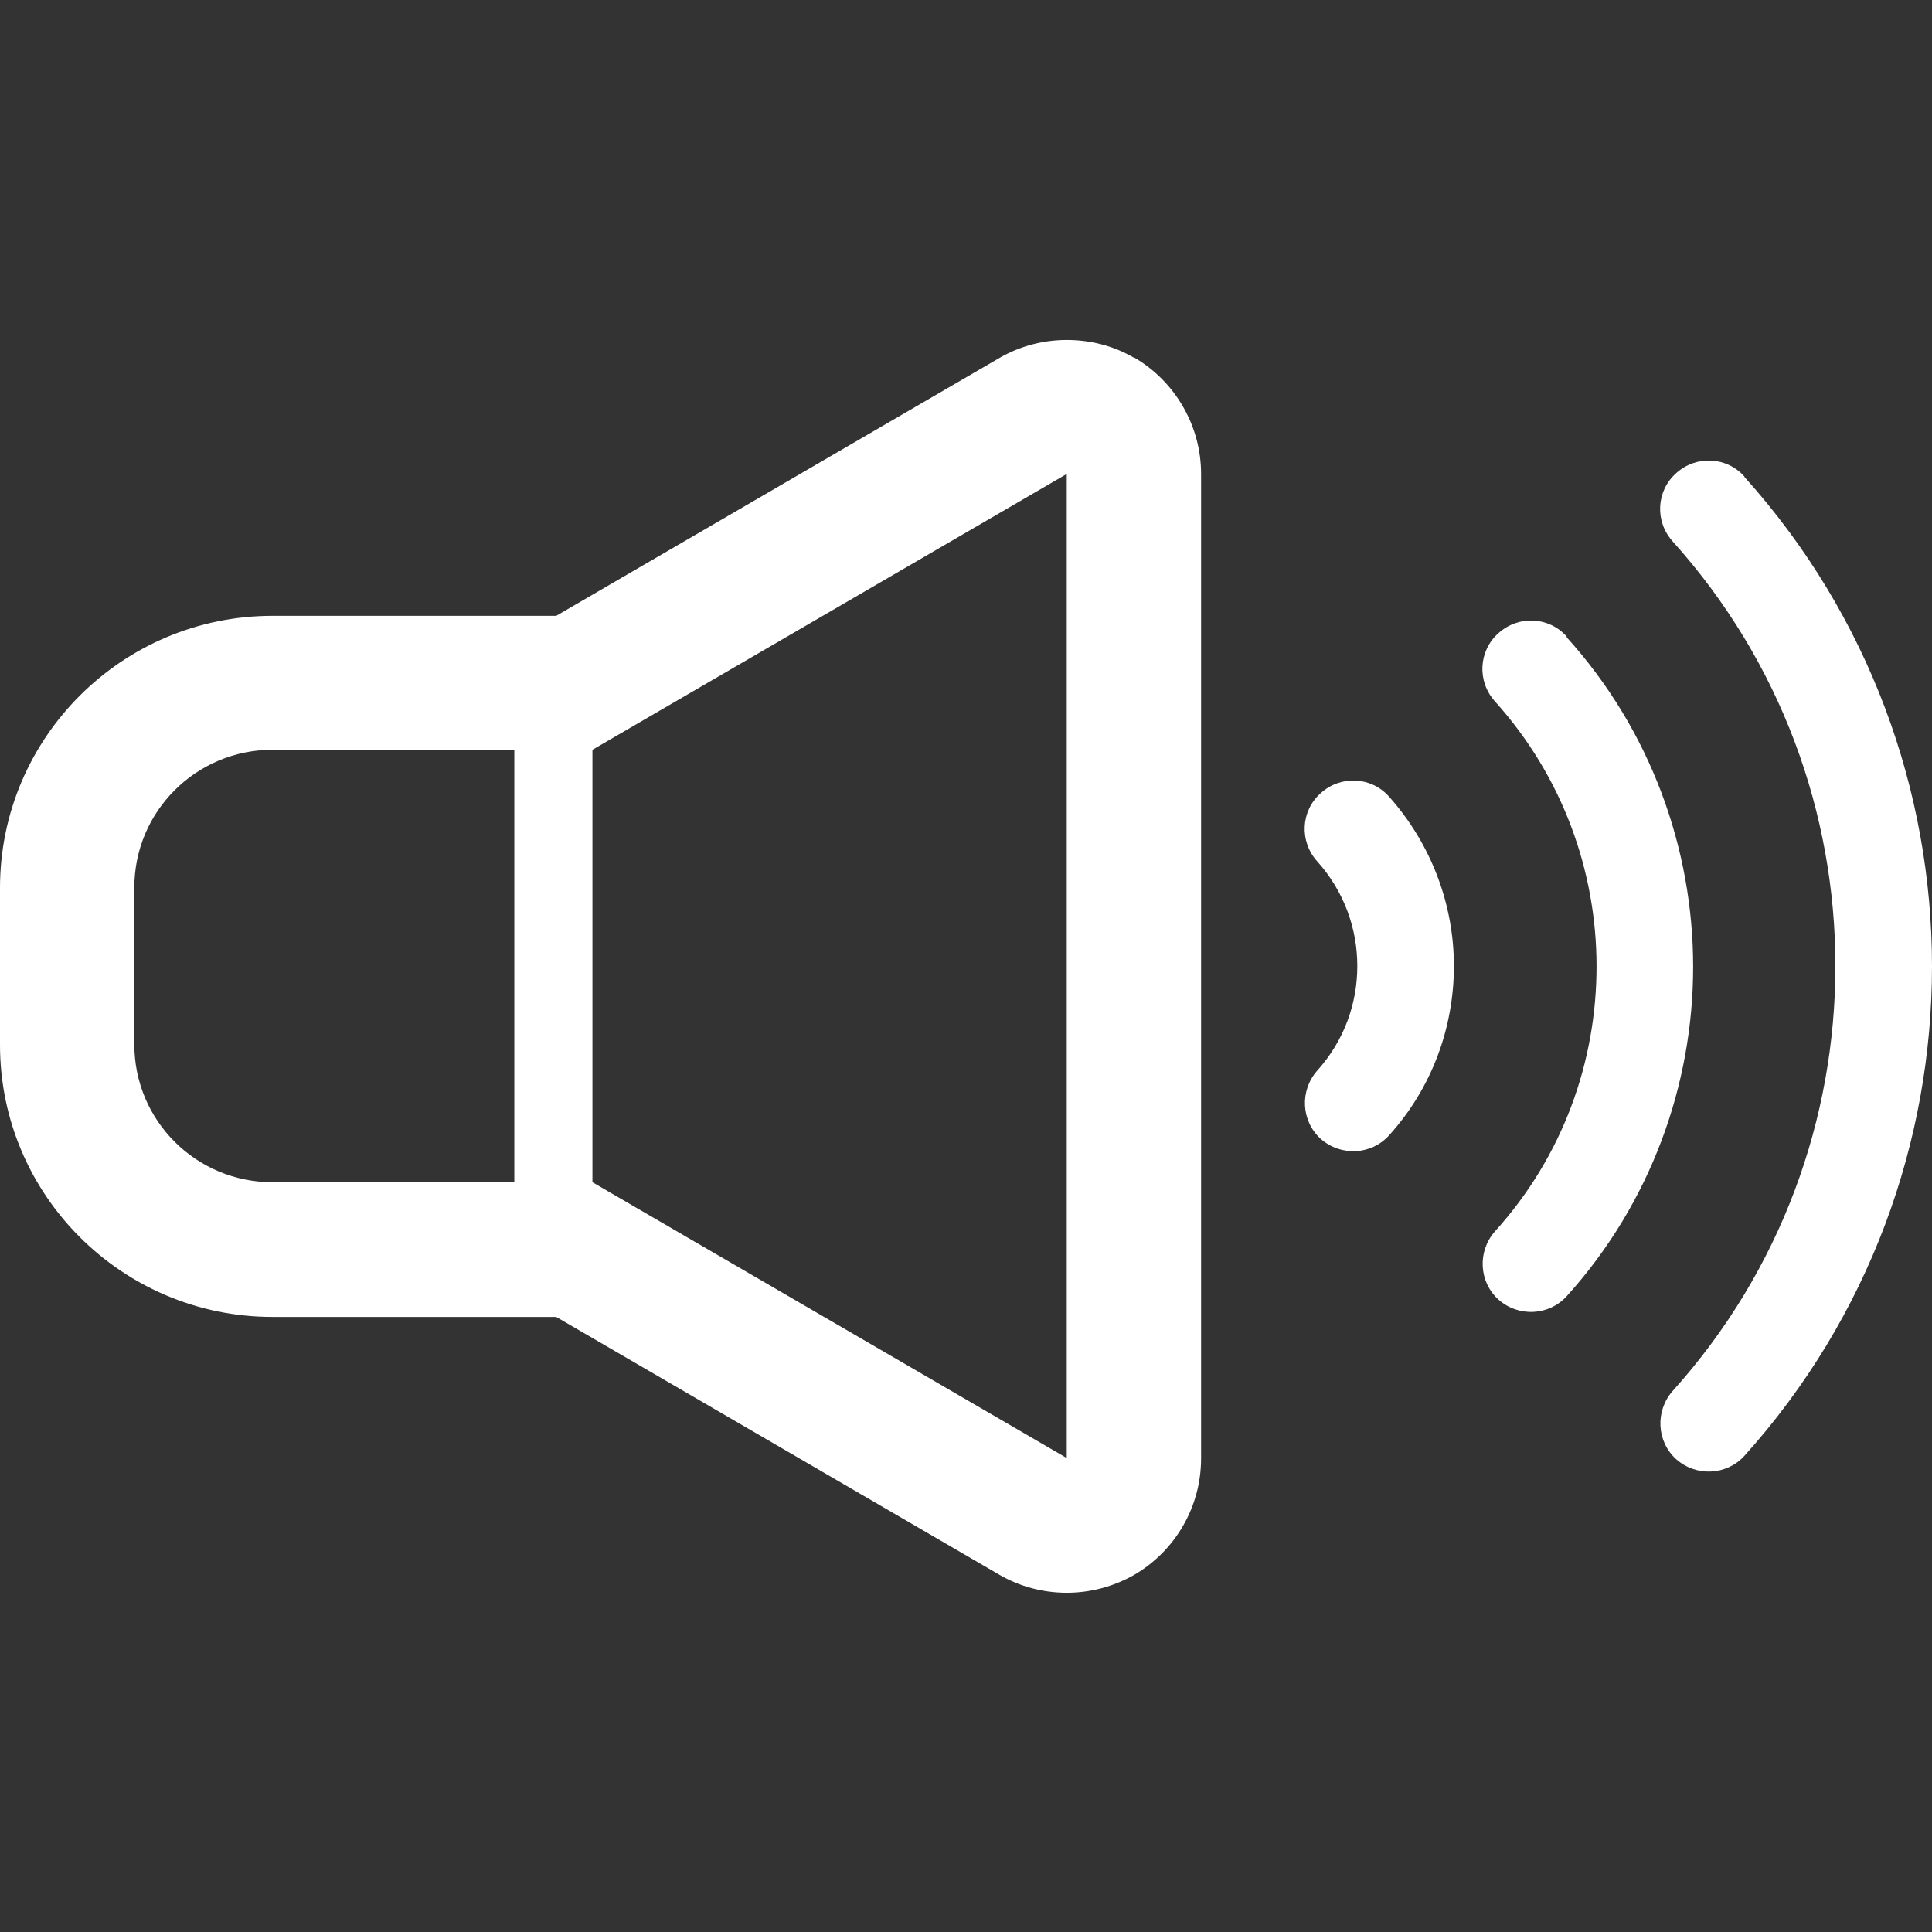
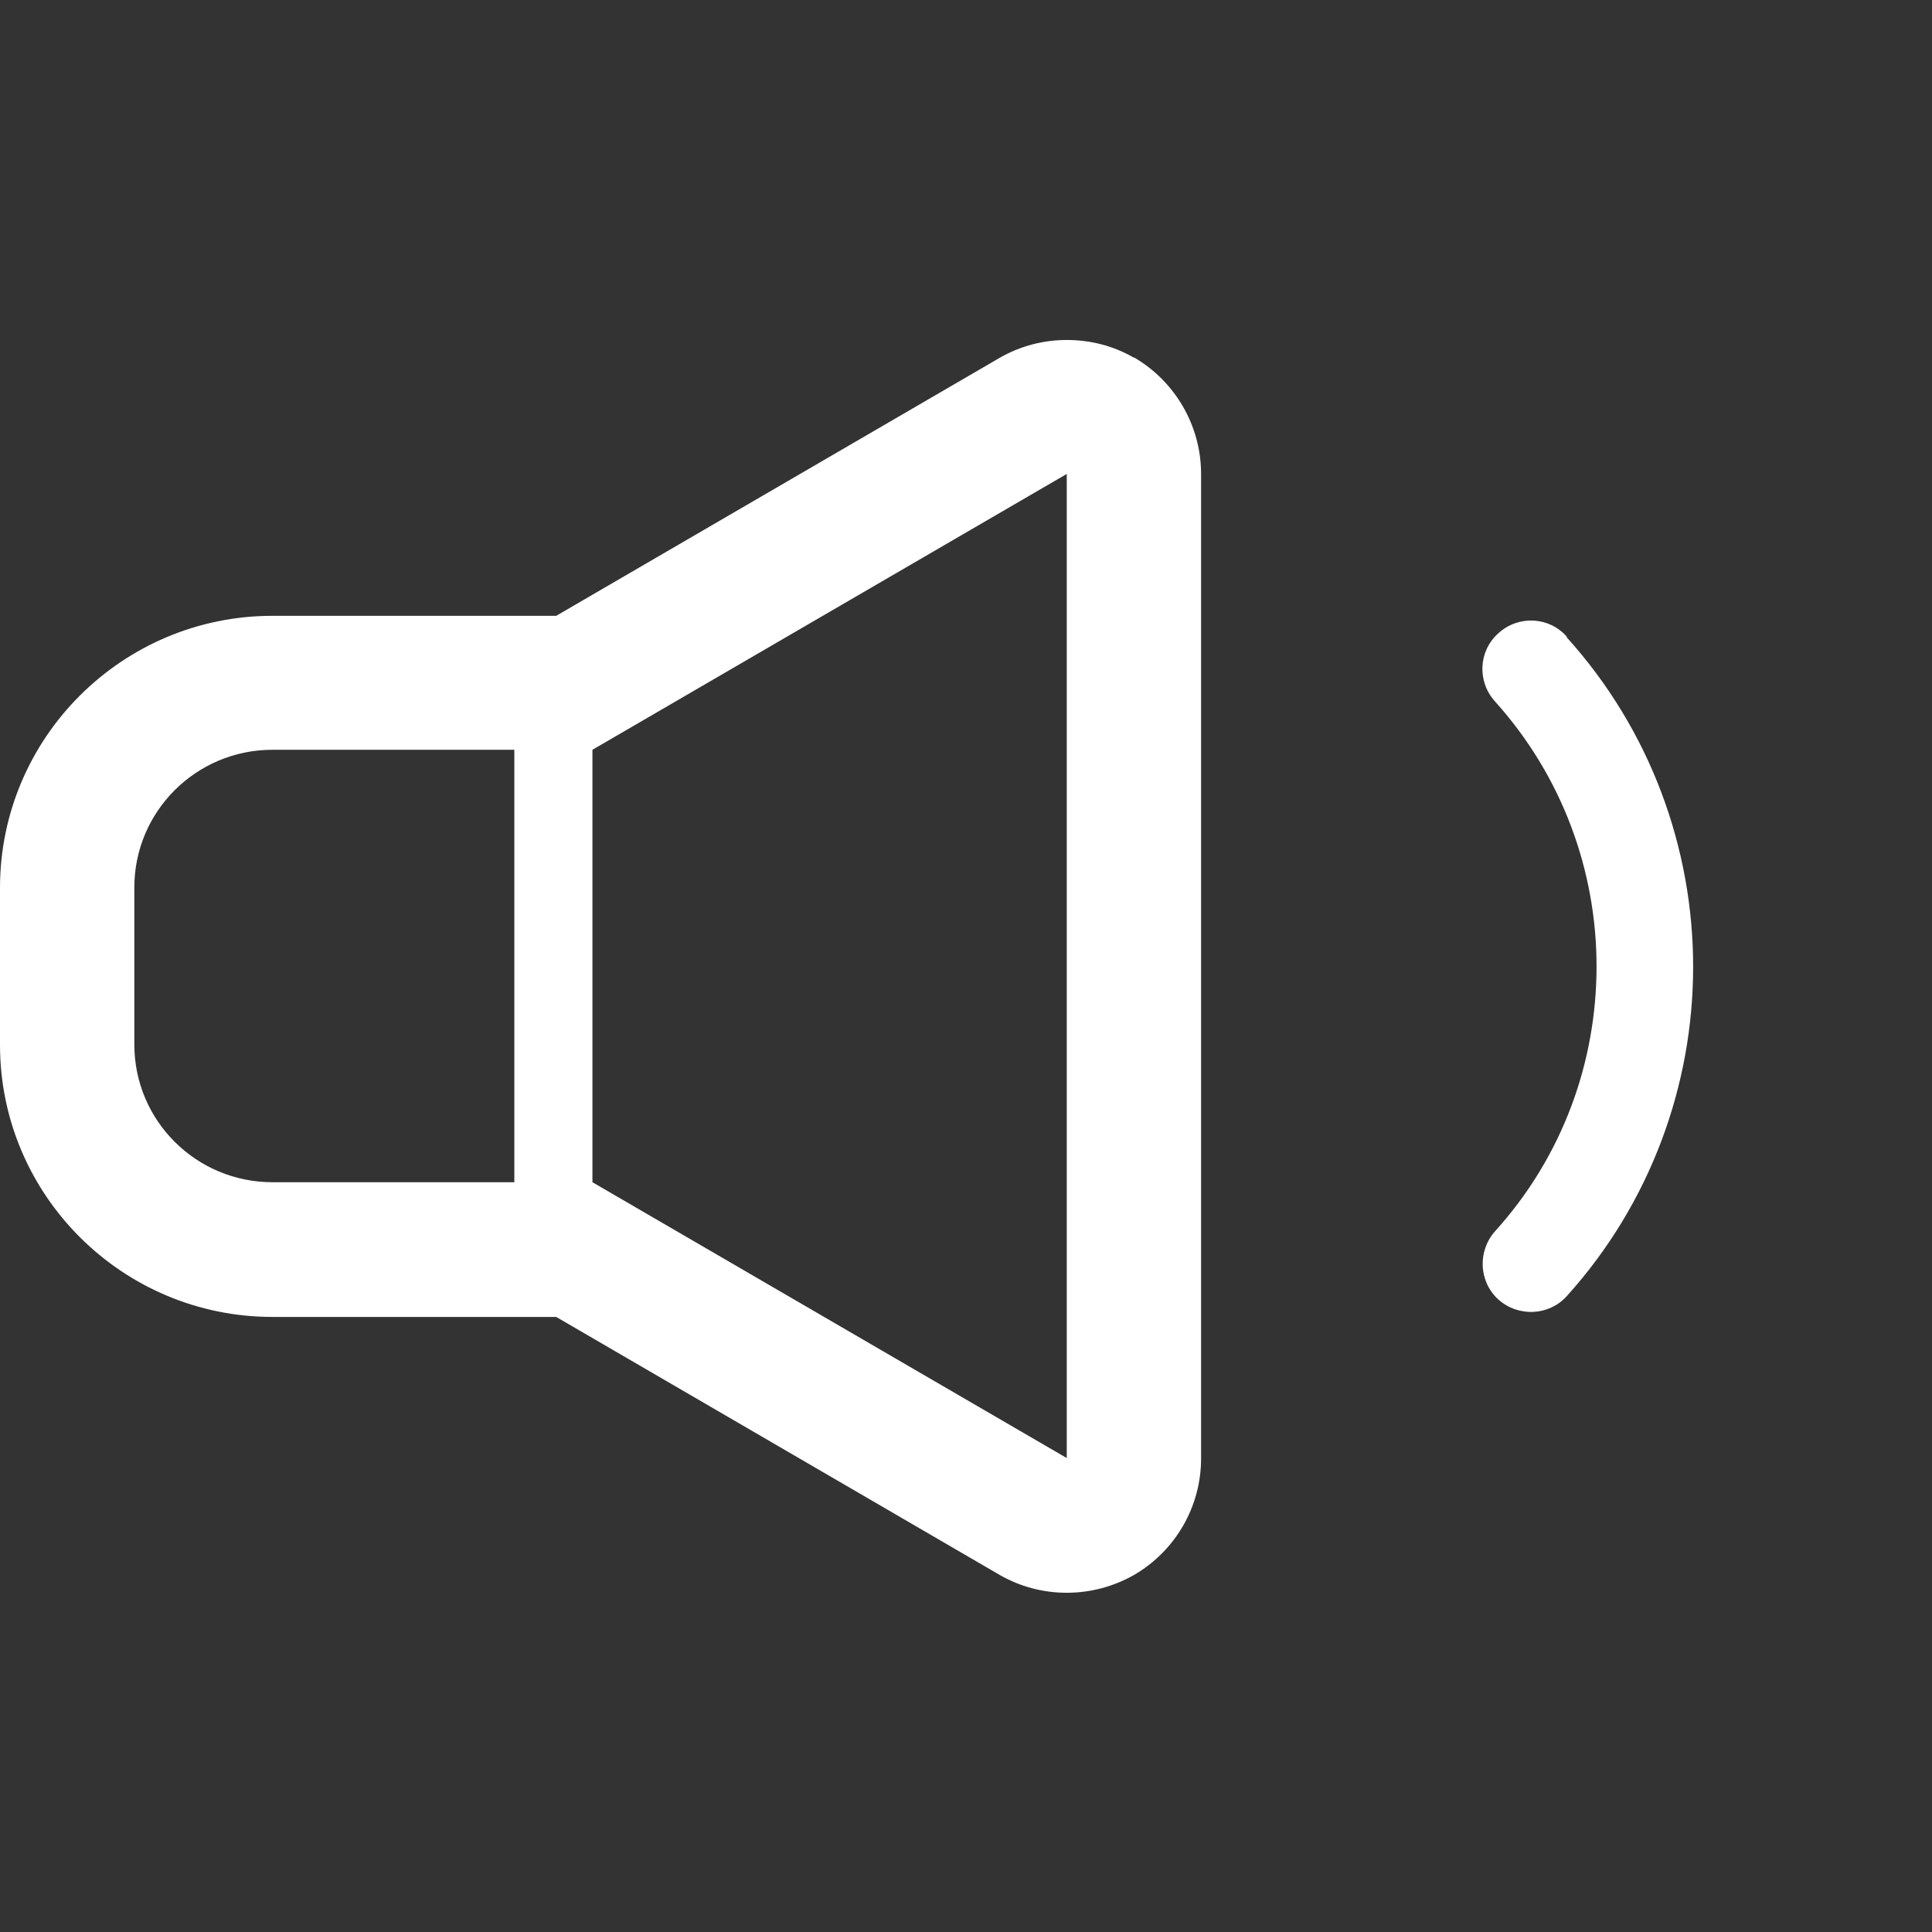
<svg xmlns="http://www.w3.org/2000/svg" id="_2" data-name="2" version="1.1" viewBox="0 0 512 512">
  <rect x="0" y="0" width="512" height="512" fill="#333333" stroke="none" />
  <defs>
    <style>
      .cls-1 {
        fill: #fff;
        stroke-width: 0px;
      }
    </style>
  </defs>
  <path class="cls-1" d="M300.5,94.8c-5.5-3.2-11.6-4.7-17.8-4.7s-12.4,1.6-17.9,4.8l-117.4,68.3h-75.2c-39.8,0-72.2,32.3-72.2,72.1v41.6c0,39.8,32.4,72.1,72.2,72.1h75.2l117.4,68.3c5.5,3.2,11.7,4.8,17.9,4.8s12.3-1.6,17.8-4.7c11-6.4,17.8-18.1,17.8-30.9V125.6c0-12.7-6.8-24.5-17.8-30.9ZM136.3,313.3h-64.1c-20.2,0-36.6-16.3-36.6-36.5v-41.6c0-20.2,16.4-36.5,36.6-36.5h64.1v114.6ZM282.7,386.4l-125.7-73.1v-114.6h0l125.7-73.1v260.8Z" />
  <path class="cls-1" d="M415.2,168.7c-4.7-5.3-12.8-5.7-18.1-.9-5.3,4.7-5.7,12.8-.9,18.1,17.9,19.9,26.9,45,26.9,70.2s-8.9,50.3-26.9,70.2c-4.7,5.3-4.3,13.4.9,18.1,5.3,4.7,13.4,4.3,18.1-.9,22.3-24.7,33.5-56.1,33.5-87.3,0-31.2-11.2-62.6-33.5-87.3Z" />
-   <path class="cls-1" d="M462.3,126.3c-4.7-5.3-12.8-5.7-18.1-.9-5.3,4.7-5.7,12.8-.9,18.1,28.7,31.9,43.1,72.2,43.1,112.5,0,40.4-14.4,80.7-43.1,112.6-4.7,5.3-4.3,13.4.9,18.1,5.3,4.7,13.4,4.3,18.1-.9,33.1-36.8,49.7-83.3,49.7-129.7,0-46.4-16.6-92.9-49.7-129.7Z" />
-   <path class="cls-1" d="M350,210.2c-5.3,4.7-5.7,12.8-.9,18.1,7.1,7.9,10.6,17.8,10.6,27.7,0,10-3.5,19.8-10.6,27.7-4.7,5.3-4.3,13.4.9,18.1,5.3,4.7,13.4,4.3,18.1-.9,11.5-12.7,17.2-28.8,17.2-44.9,0-16-5.8-32.1-17.2-44.9-4.7-5.3-12.8-5.7-18.1-.9Z" />
</svg>